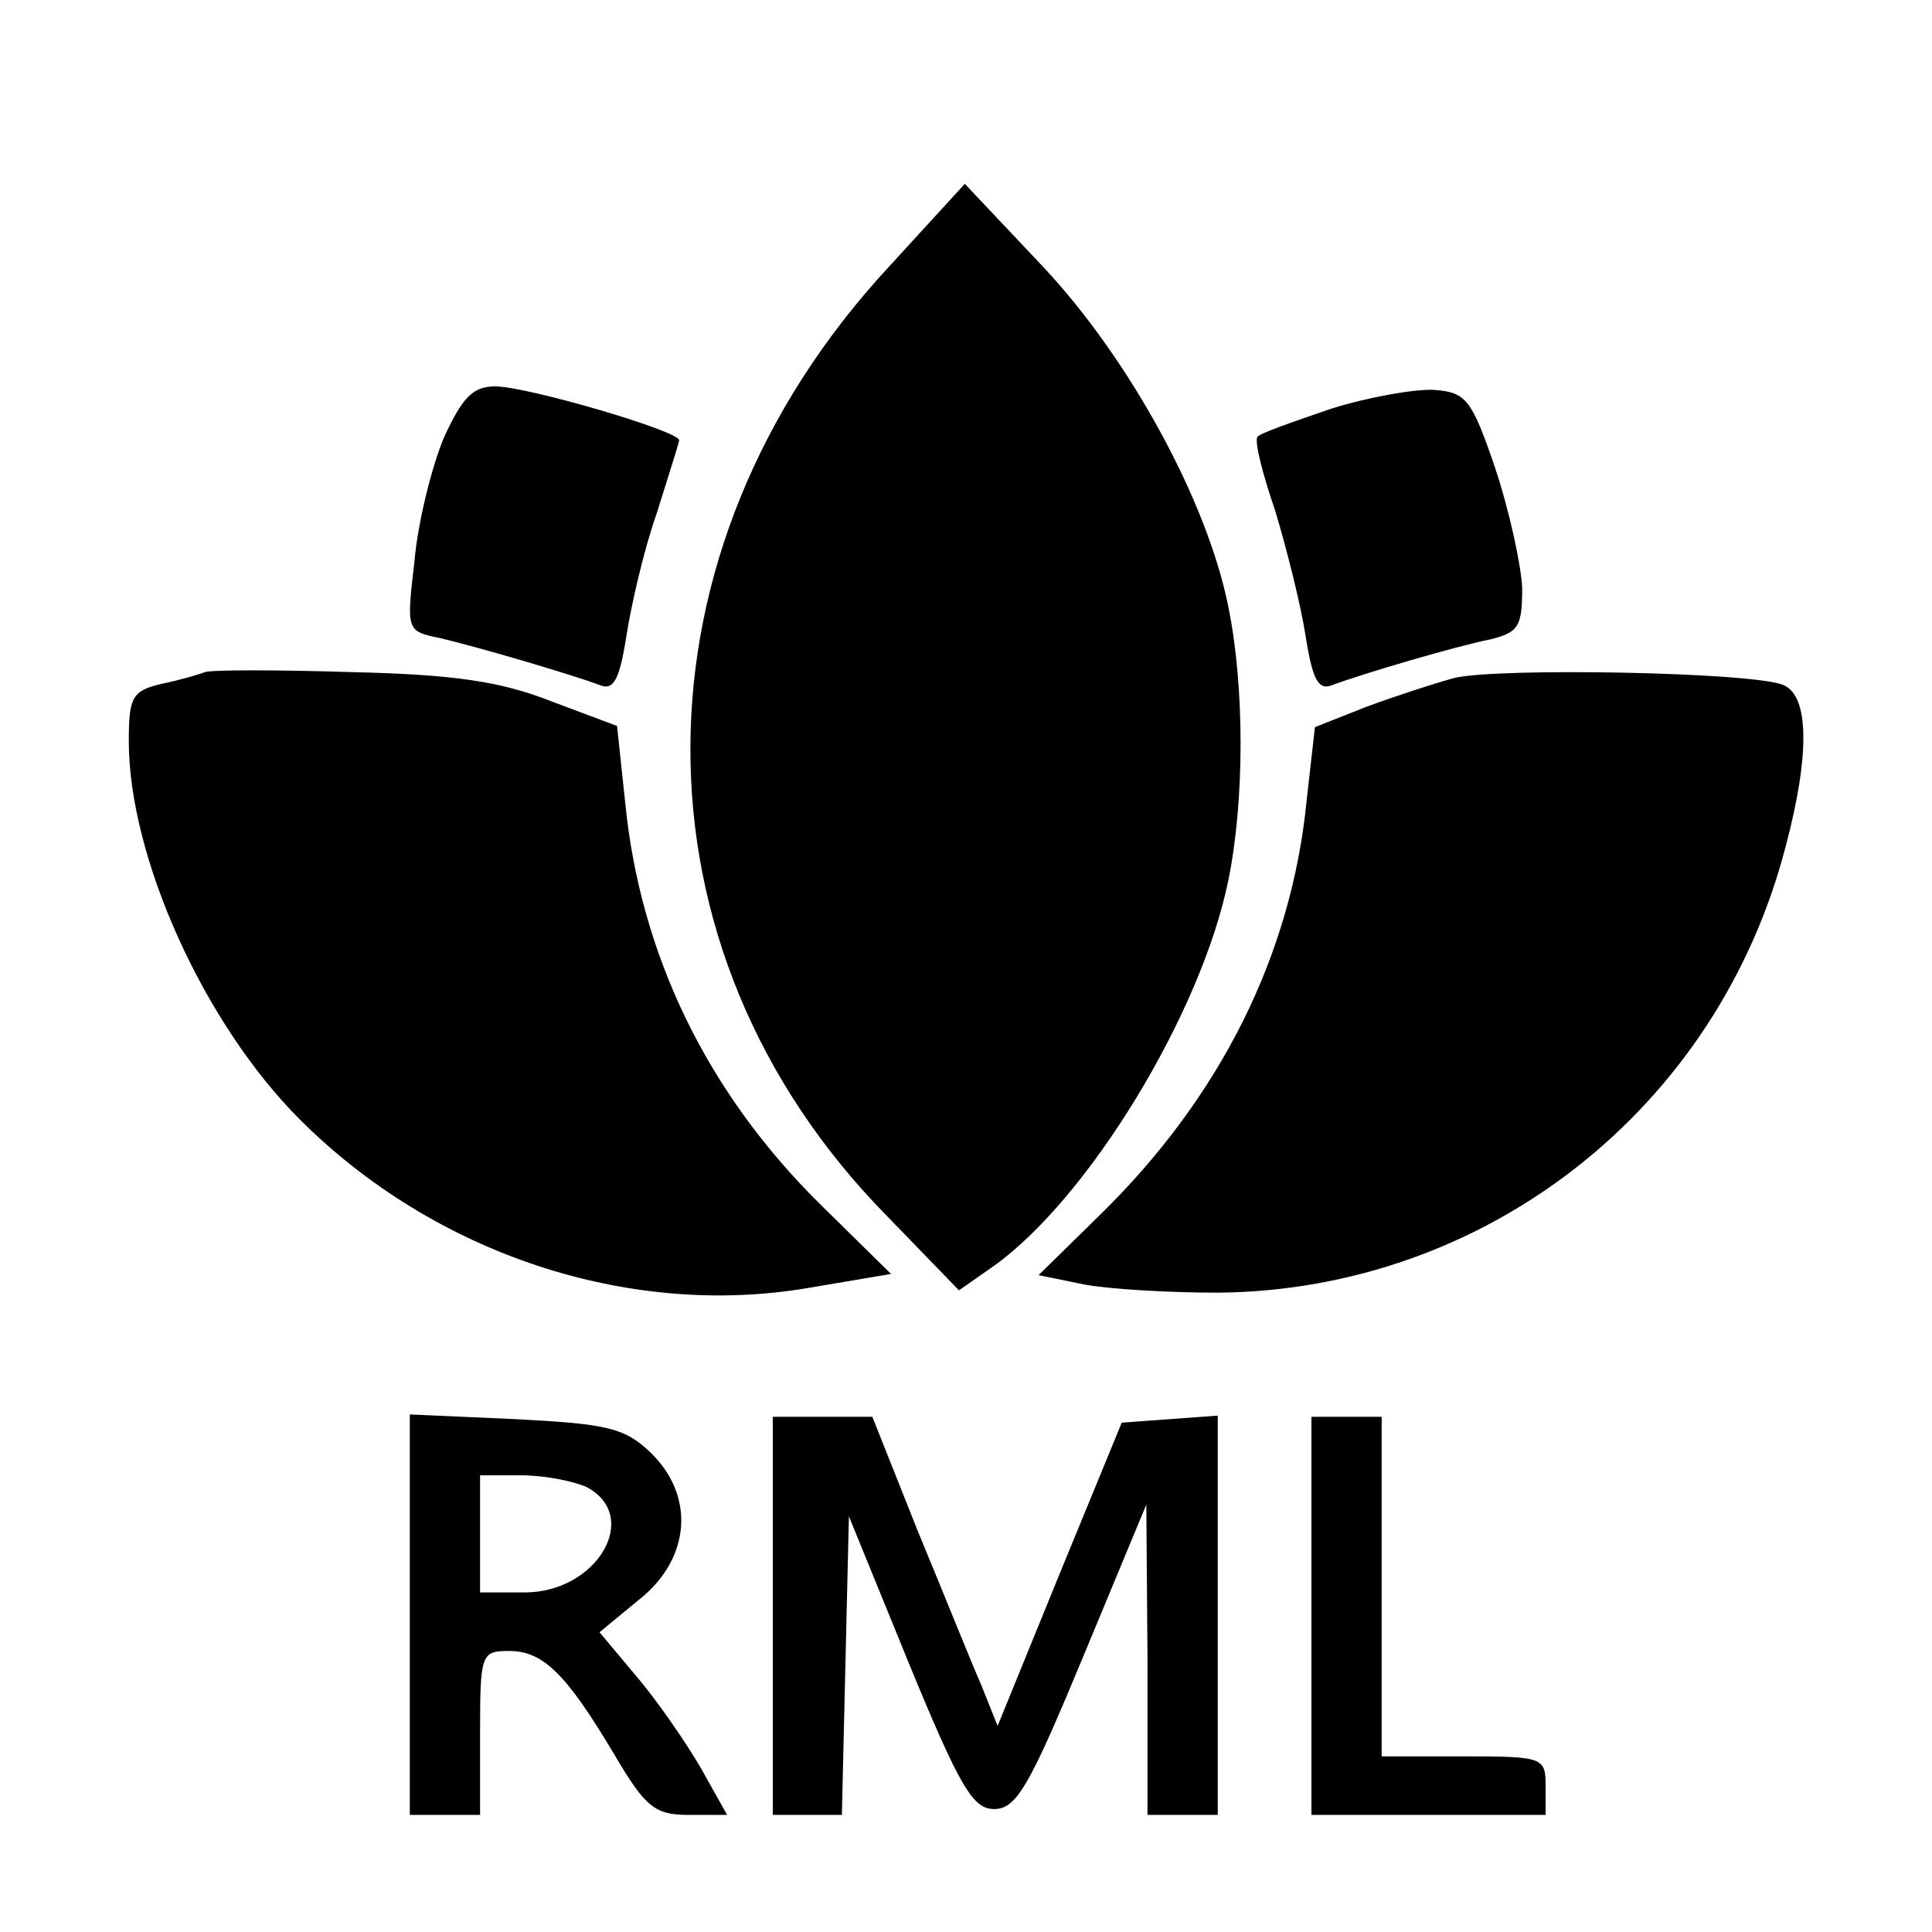
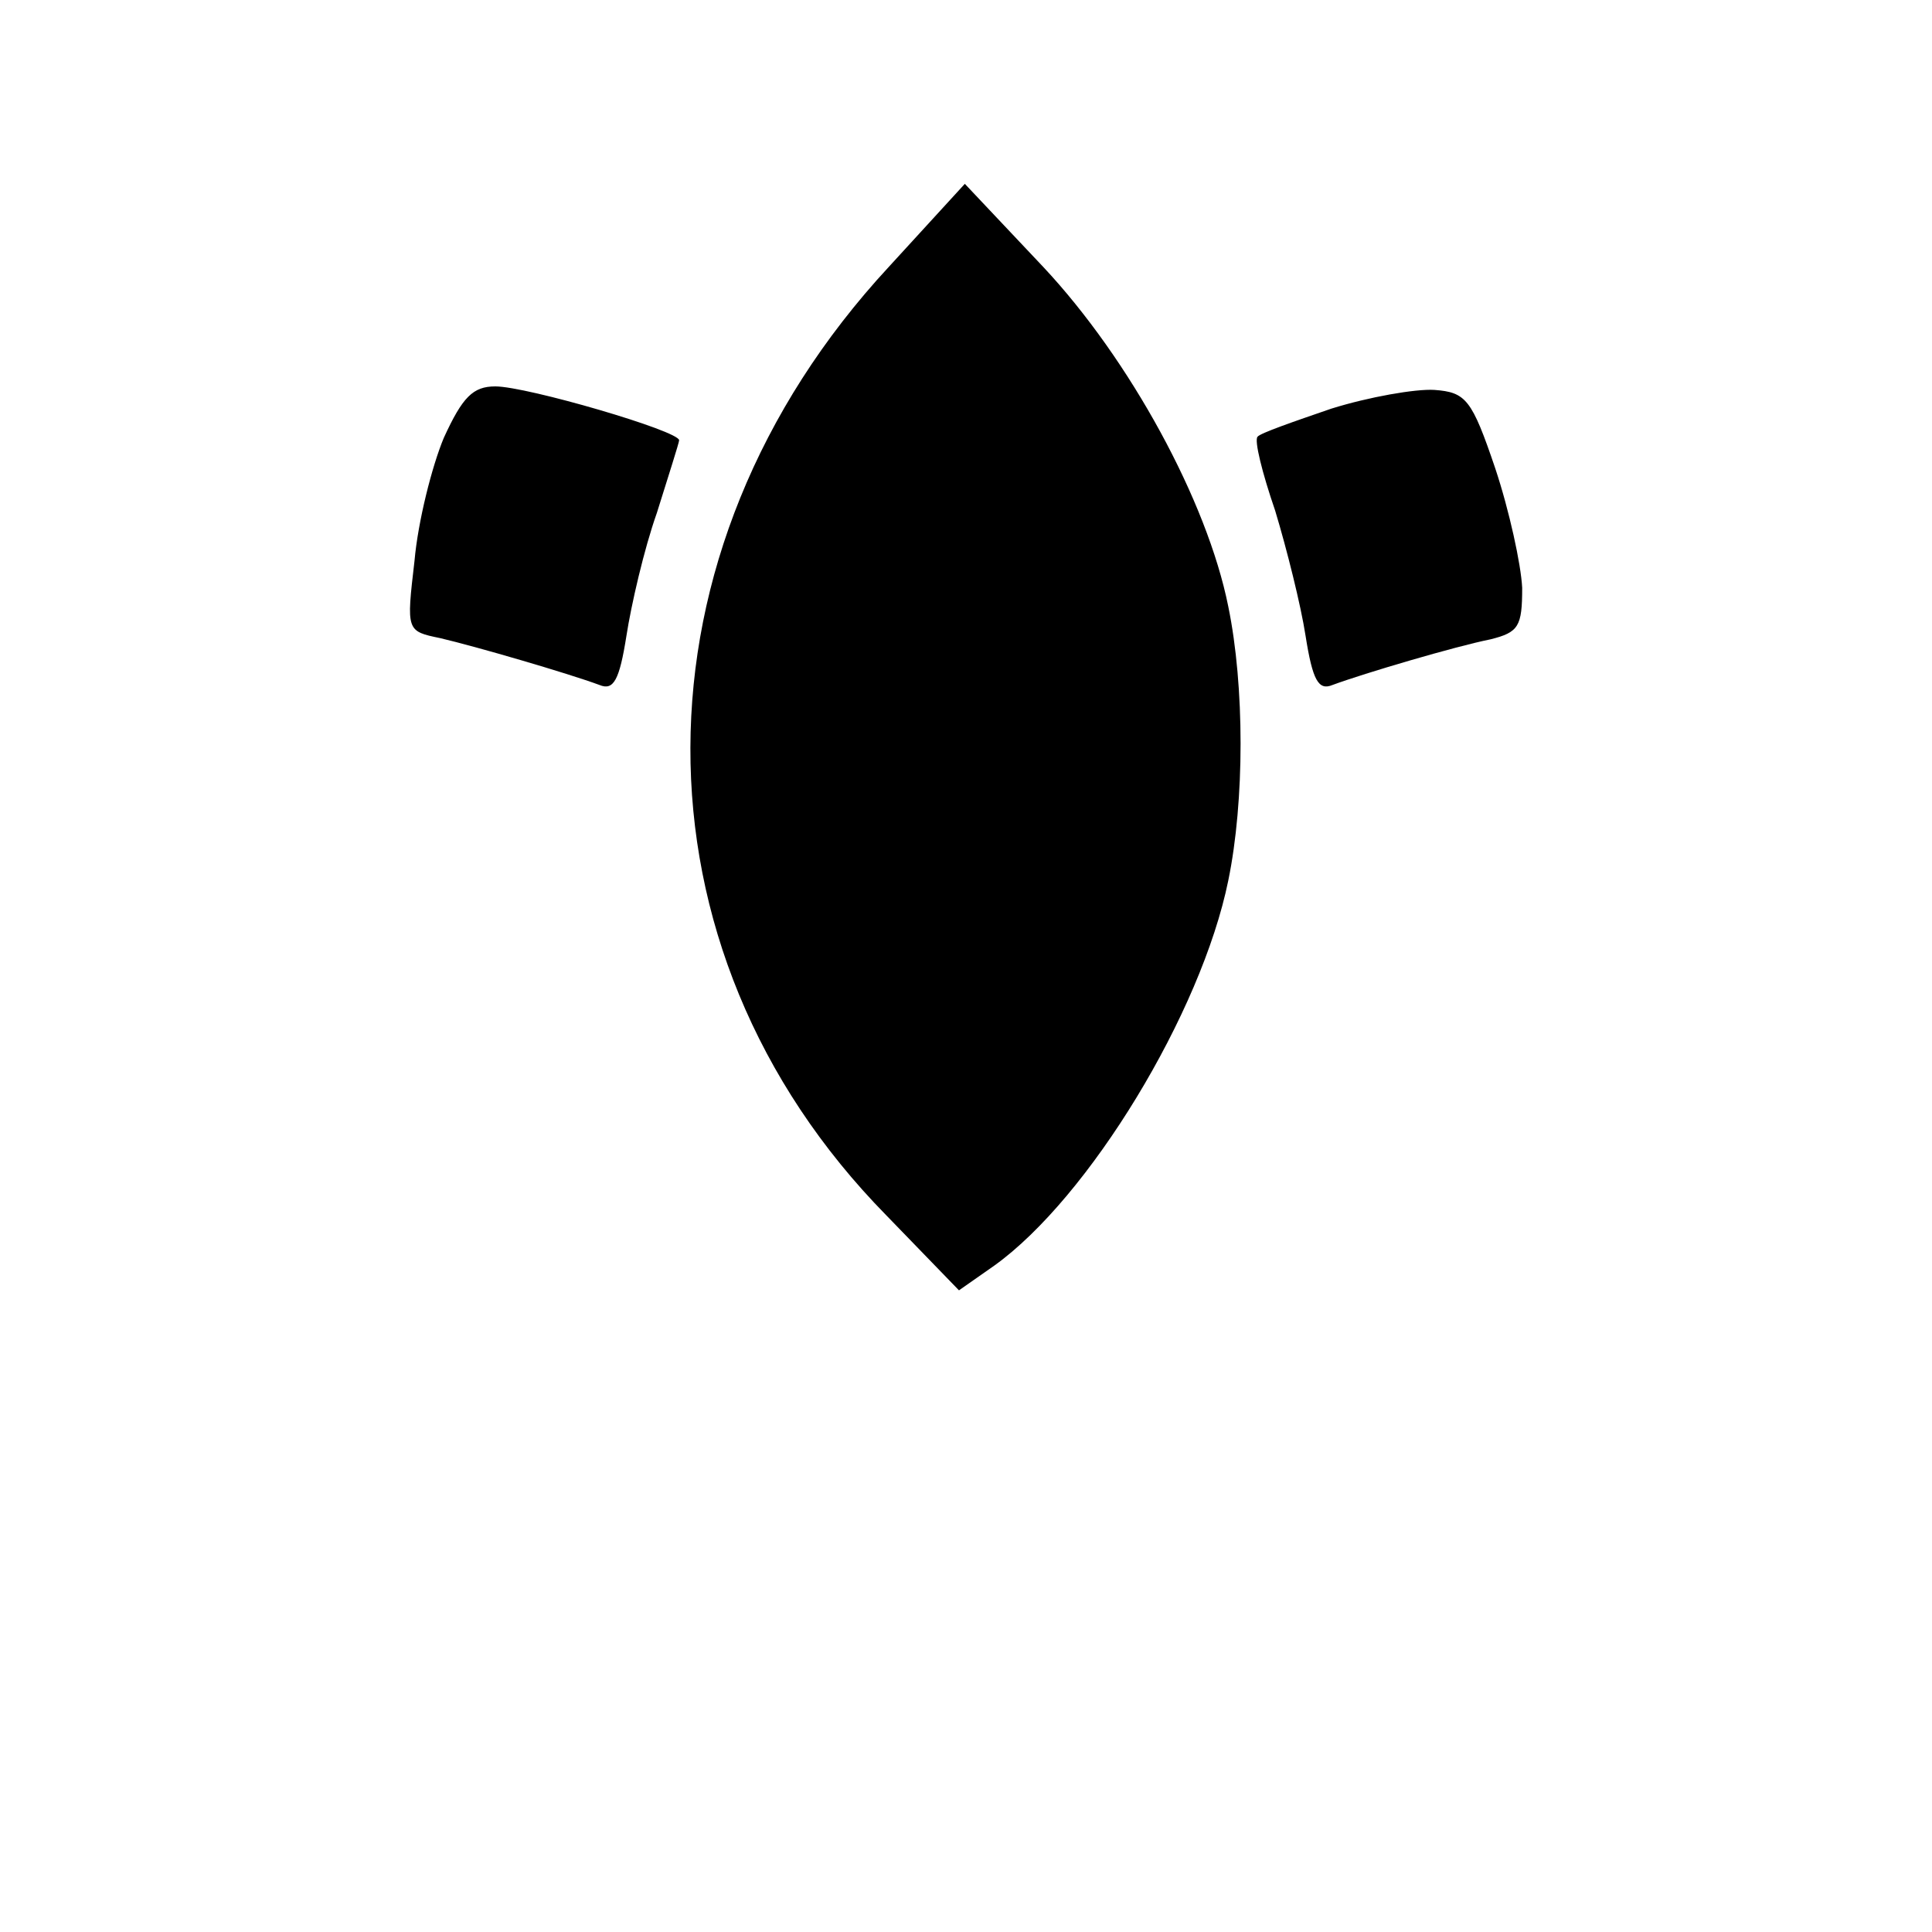
<svg xmlns="http://www.w3.org/2000/svg" version="1" width="220" height="220" viewBox="0 0 165 165">
  <path d="M75.9 22.8c-22.5 24.3-22.6 58.2-.2 81l6.2 6.4 3-2.1c8.1-5.8 17.7-21.6 20-32.9 1.4-6.8 1.4-16.6 0-23.4-1.8-9-8.4-21.1-15.8-29l-6.7-7.1-6.5 7.1zM37.9 37.4c-1 2.4-2.2 7.1-2.5 10.5-.7 6-.7 6 2.2 6.6 3 .7 10.9 3 13.6 4 1.2.5 1.7-.4 2.3-4.2.4-2.6 1.5-7.4 2.6-10.5 1-3.2 1.9-6 1.9-6.2 0-.8-13-4.6-15.7-4.6-1.9 0-2.8.9-4.4 4.4zM113.7 34.9c-3.2 1.1-6.1 2.1-6.3 2.4-.3.3.4 3.1 1.5 6.3 1 3.3 2.2 8.1 2.6 10.7.6 3.8 1.1 4.7 2.3 4.2 2.7-1 10.5-3.3 13.5-3.9 2.4-.6 2.7-1.1 2.7-4.4-.1-2-1.1-6.6-2.3-10.2-2-5.9-2.5-6.5-5.2-6.7-1.6-.1-5.6.6-8.8 1.6z" />
-   <path d="M17.5 57.4c-.5.2-2.2.7-3.7 1-2.5.6-2.8 1.1-2.8 4.9 0 9.9 6.4 24.1 14.6 32.3 11.5 11.5 28.1 17 43.4 14.4l7.1-1.2-6.1-6c-9.6-9.5-15.3-21.2-16.6-34.2l-.7-6.6-5.6-2.1c-4.3-1.7-8.3-2.3-17.1-2.5-6.3-.2-11.9-.2-12.5 0zM124.2 57.9c-1.8.5-5.2 1.6-7.6 2.5l-4.3 1.7-.7 6.2c-1.3 13.3-7.4 25.4-17.6 35.4l-5.3 5.2 3.9.8c2.1.4 7.3.7 11.4.7 22.9-.2 42.7-15.7 48.5-38.1 2.1-7.9 2-12.9-.2-13.8-2.6-1.1-24.3-1.5-28.1-.6zM35 137.9V155h6v-7c0-6.8.1-7 2.5-7 2.9 0 4.9 2 9 8.9 2.6 4.4 3.4 5.1 6.3 5.1h3.3l-2.3-4.1c-1.3-2.2-3.7-5.7-5.5-7.8l-3.1-3.7 3.4-2.8c4.4-3.5 4.8-8.9.9-12.6-2.2-2.1-3.8-2.4-11.5-2.8l-9-.4v17.1zM50.1 127c4.7 2.5.9 9-5.3 9H41v-10h3.6c1.9 0 4.4.5 5.5 1zM66 138v17h5.9l.3-12.8.3-12.7 5.1 12.5c4.4 10.7 5.5 12.5 7.3 12.5 1.9 0 3-1.9 7.6-13l5.4-13 .1 13.2V155h6v-34.1l-4.1.3-4.1.3-5.3 12.9-5.3 13-1.4-3.5c-.8-1.8-3.2-7.8-5.4-13.1l-3.9-9.8H66v17zM112 138v17h20v-2.5c0-2.4-.2-2.5-7-2.5h-7v-29h-6v17z" />
</svg>